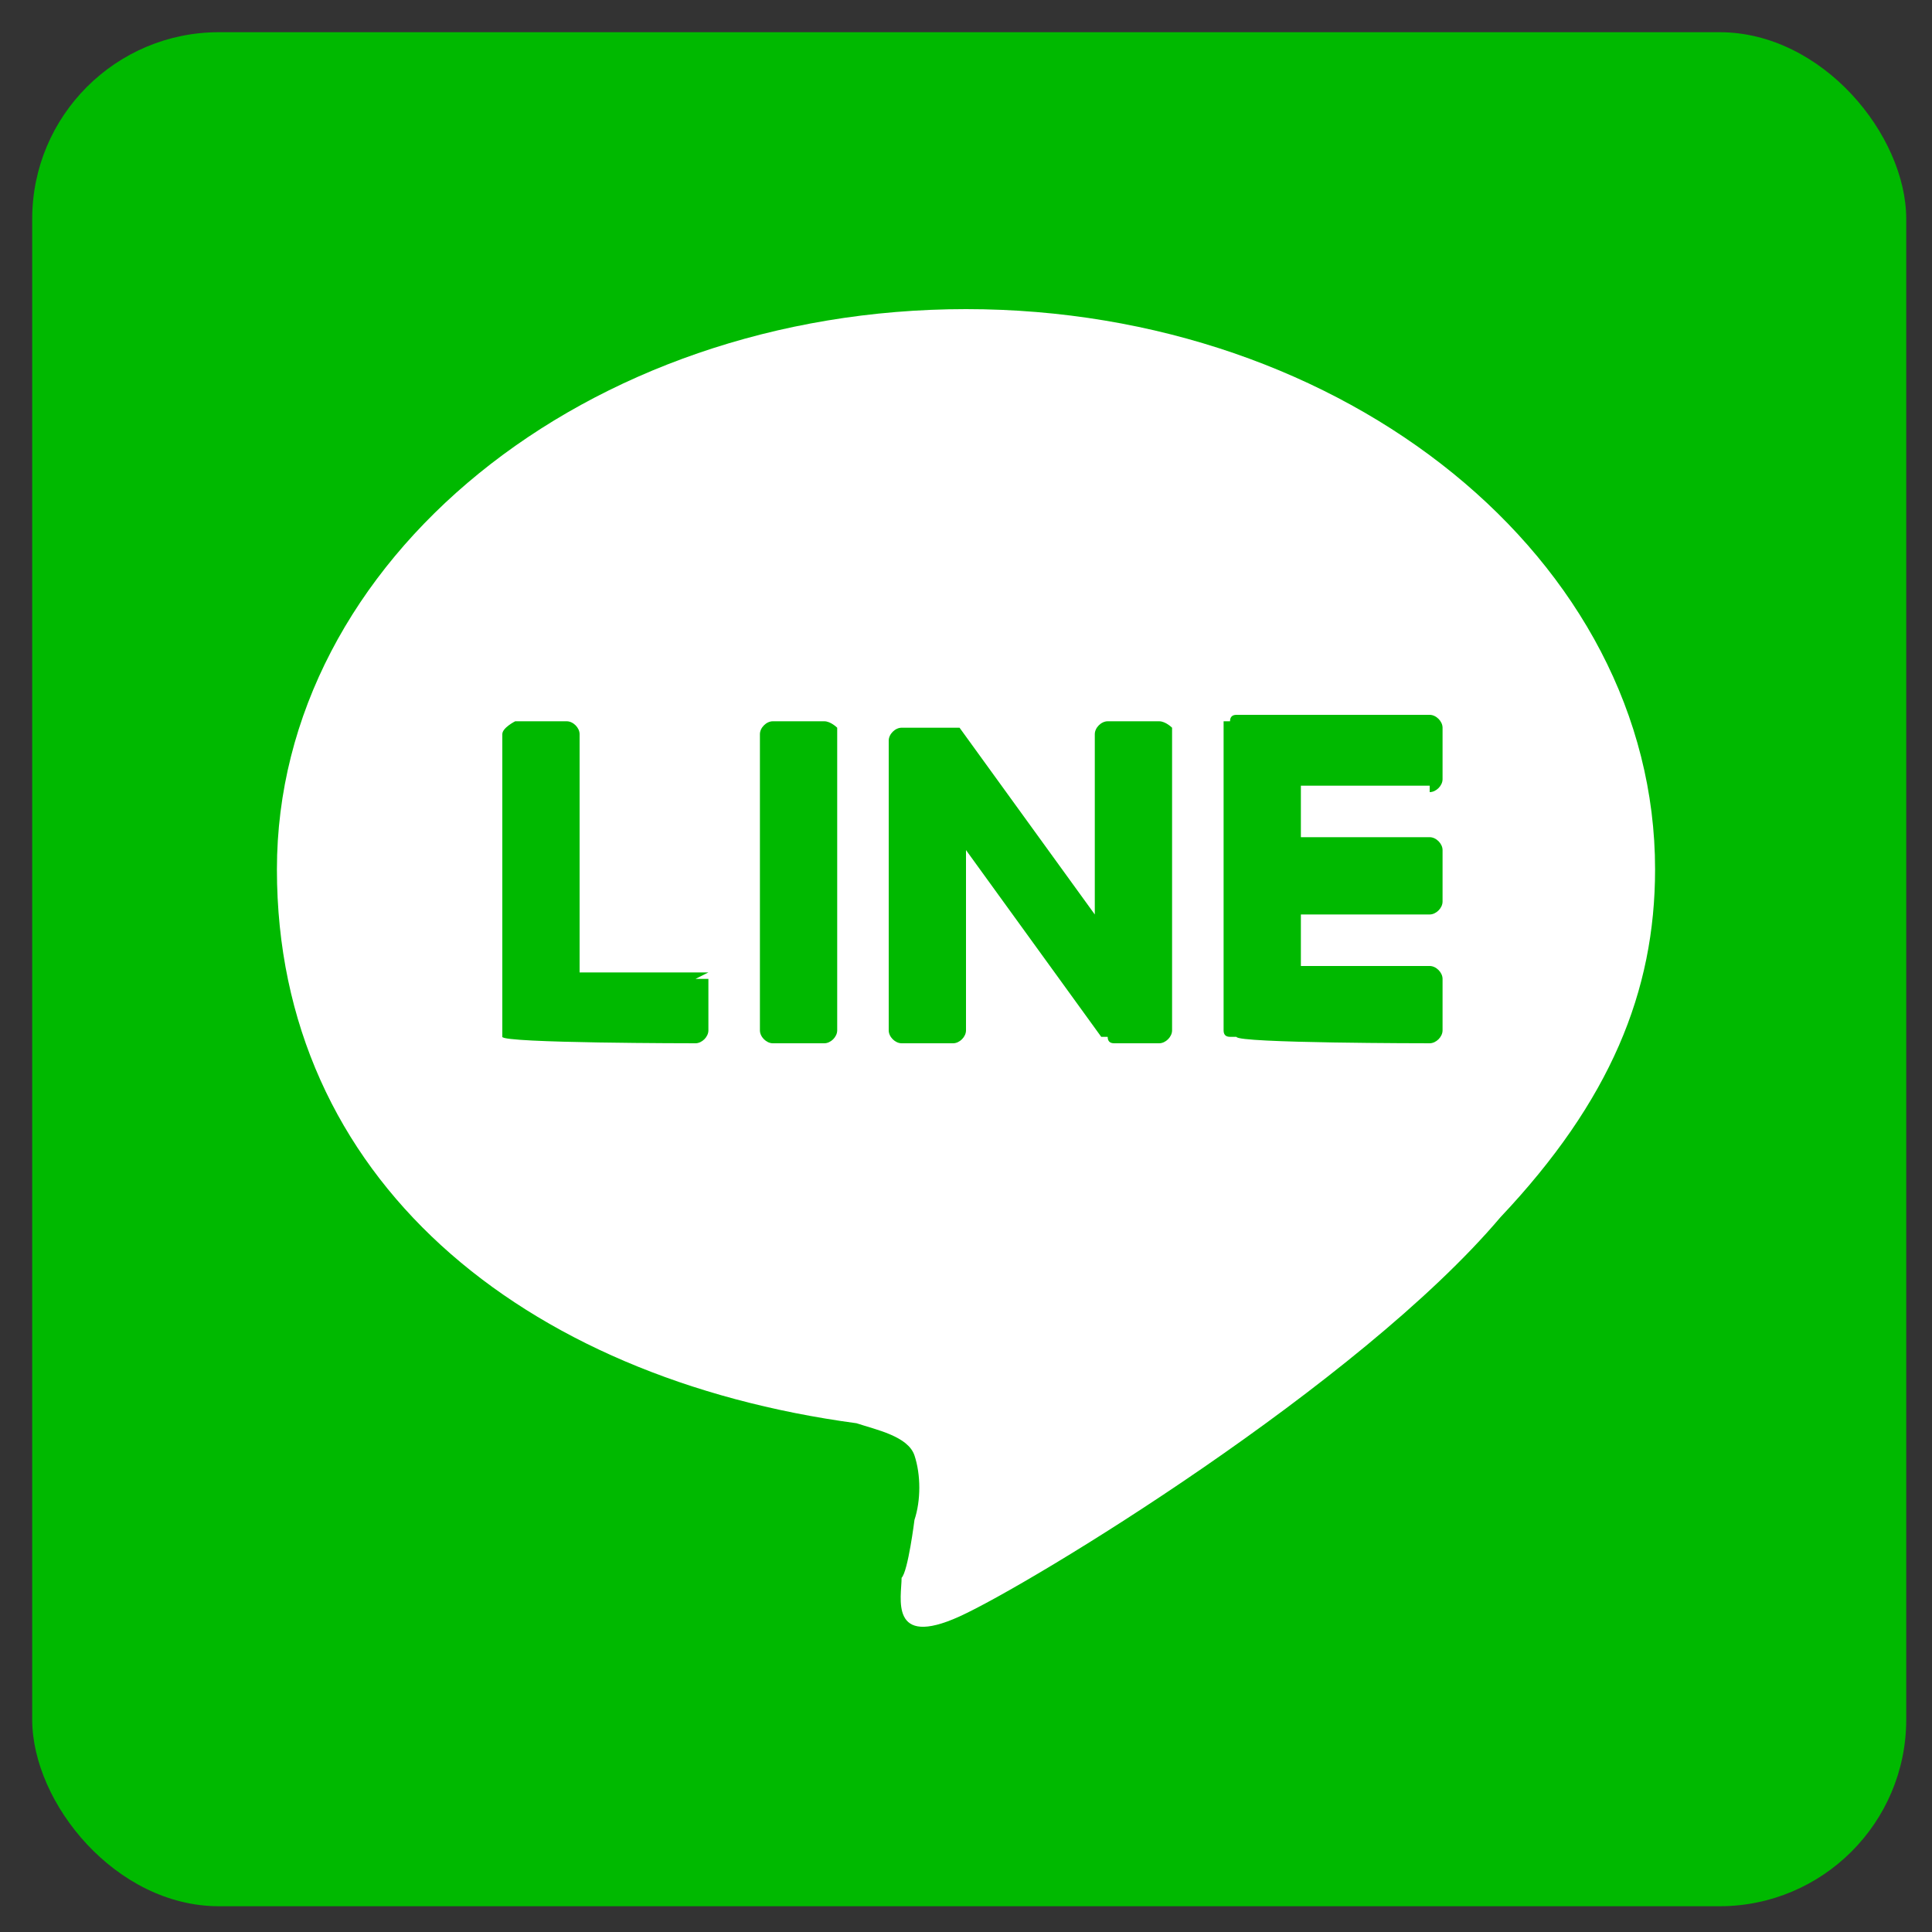
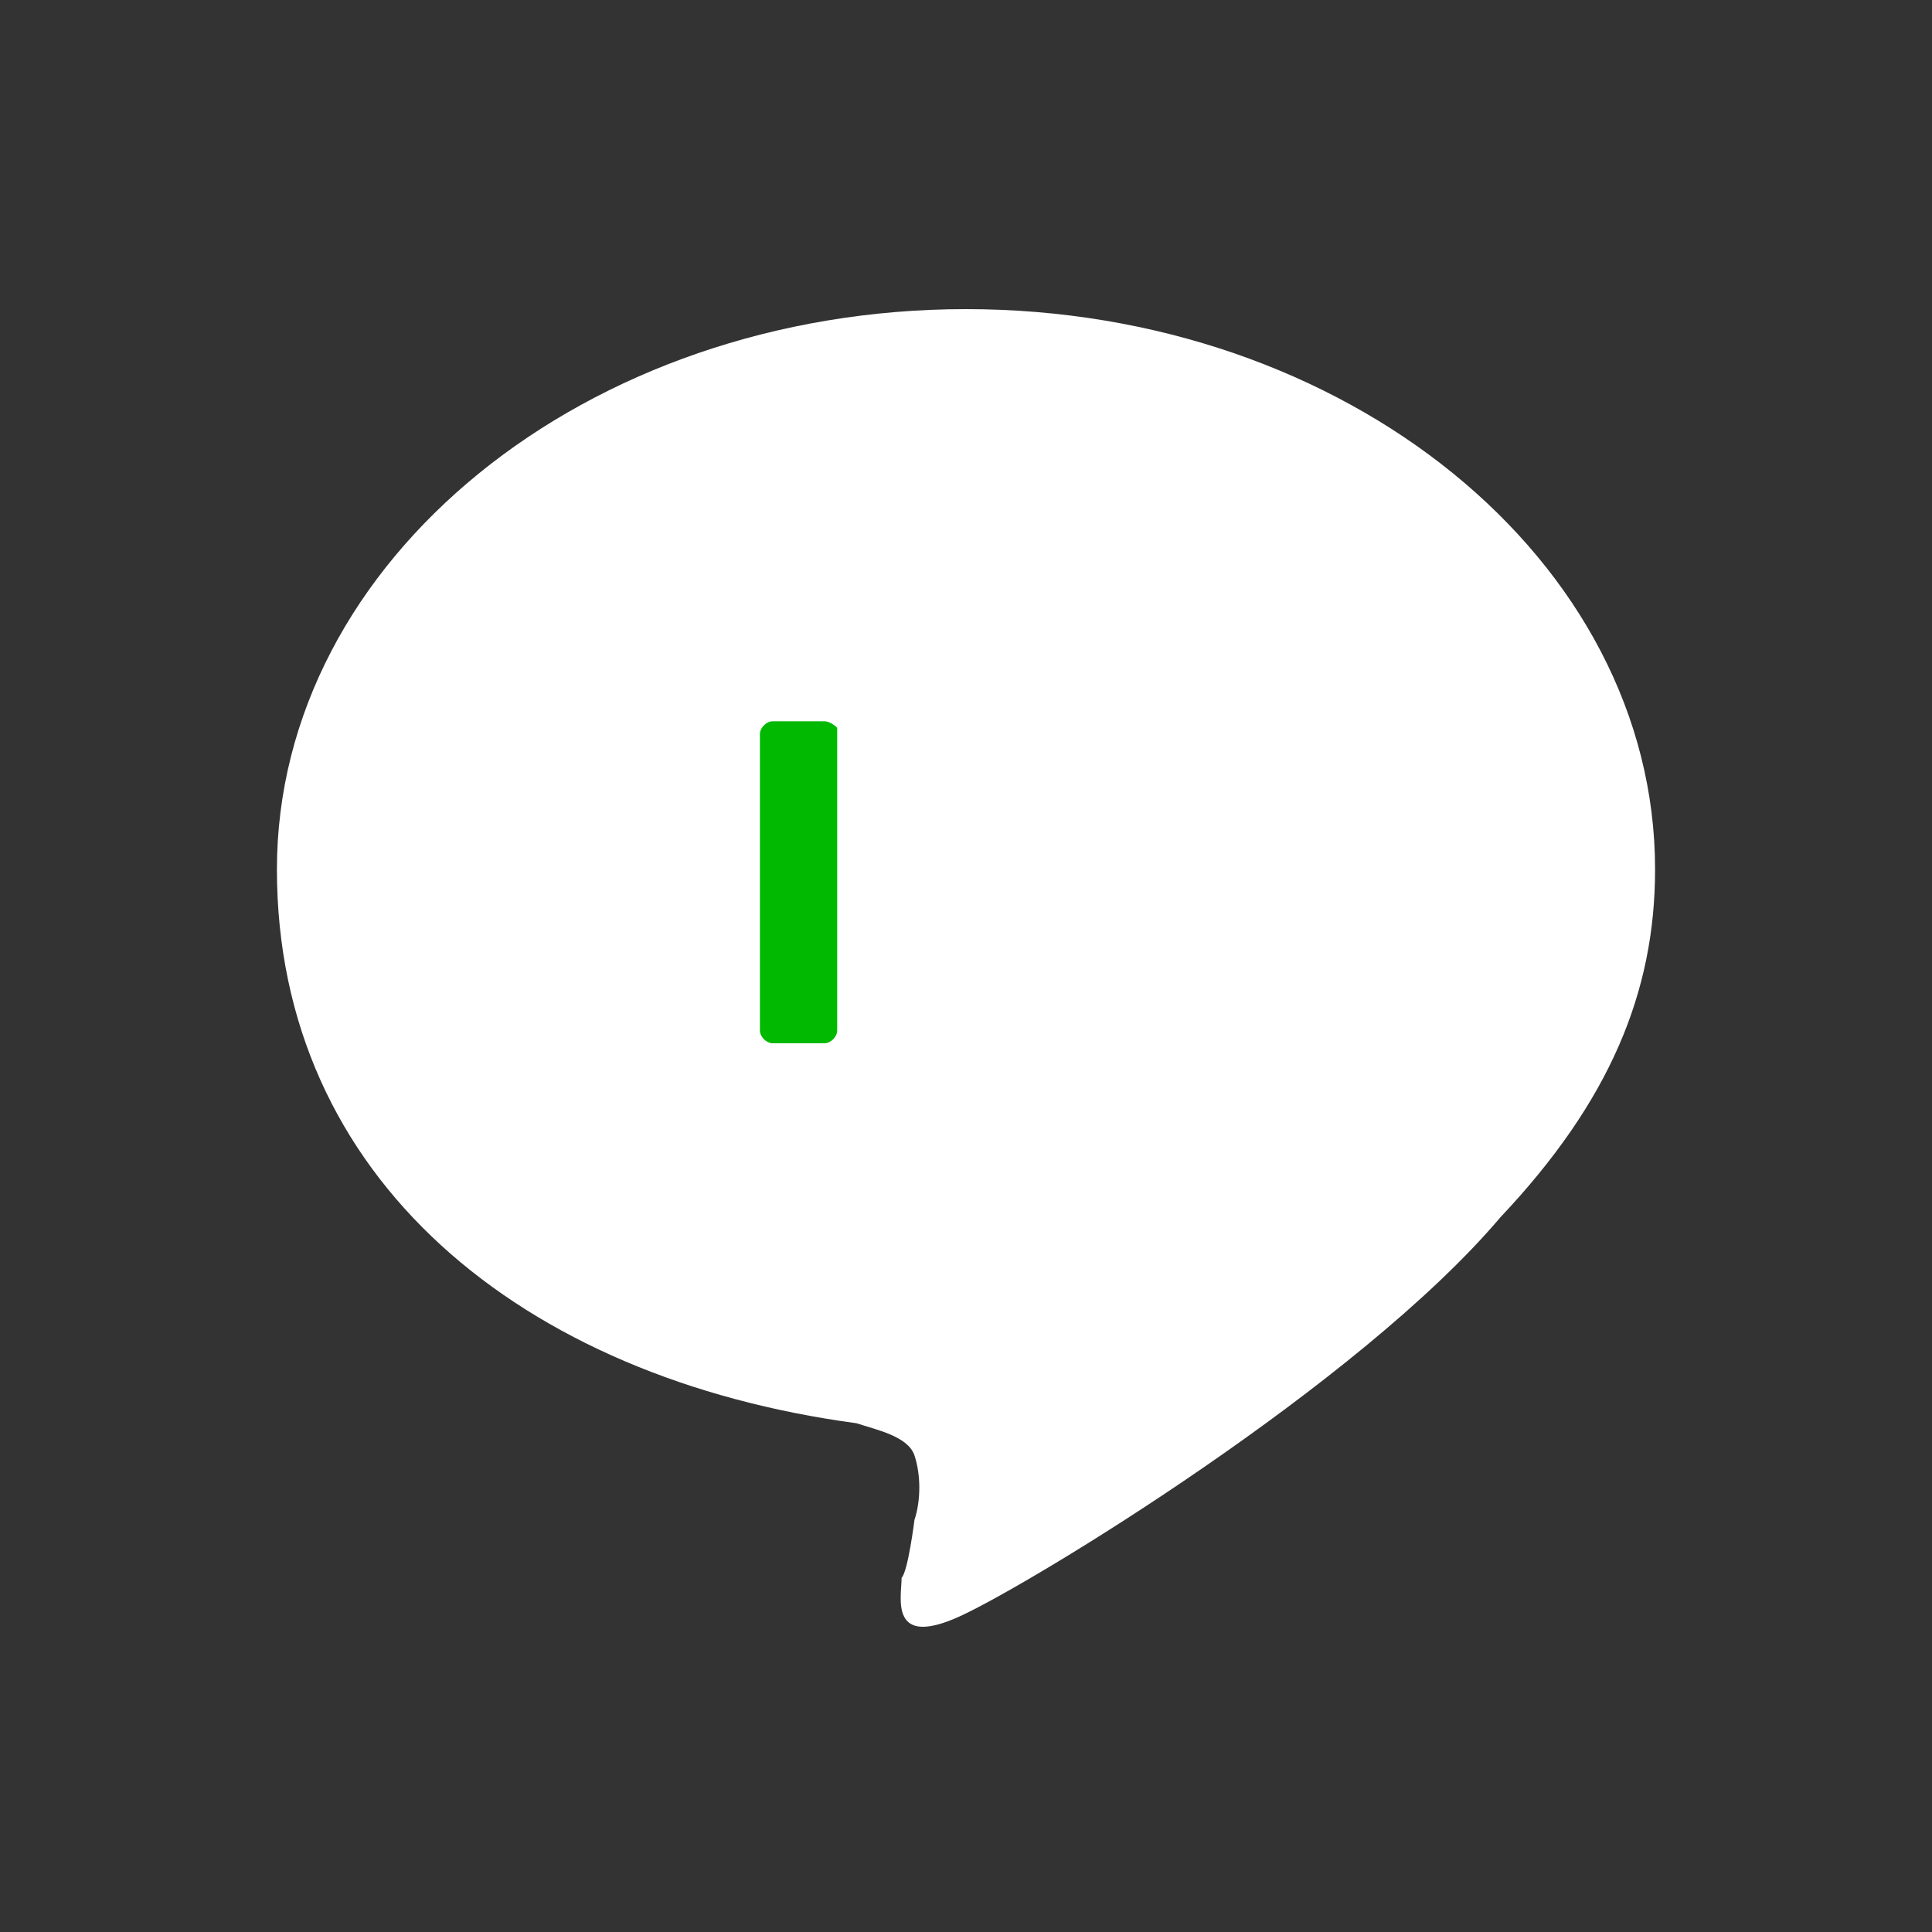
<svg xmlns="http://www.w3.org/2000/svg" id="_レイヤー_1" data-name=" レイヤー 1" version="1.1" viewBox="0 0 30 30">
  <rect x="0" y="0" width="30" height="30" fill="#333333" stroke="none" />
  <defs>
    <style>
      .cls-1 {
        fill: #00b900;
      }

      .cls-1, .cls-2 {
        stroke-width: 0px;
      }

      .cls-2 {
        fill: #fff;
      }
    </style>
  </defs>
-   <rect class="cls-1" x=".5" y=".5" width="29.1" height="29.1" rx="2.9" ry="2.9" />
  <g>
    <path class="cls-2" d="M25.7,13.5c0-4.8-4.8-8.7-10.7-8.7s-10.7,3.9-10.7,8.7,3.8,7.9,9,8.6c.3.1.8.2.9.5.1.3.1.7,0,1,0,0-.1.8-.2.9,0,.3-.2,1.1.9.6s6.2-3.6,8.4-6.2h0c1.7-1.8,2.4-3.5,2.4-5.4" />
    <g>
      <path class="cls-1" d="M12.8,11.2h-.8c-.1,0-.2.1-.2.2v4.6c0,.1.1.2.2.2h.8c.1,0,.2-.1.2-.2v-4.7s-.1-.1-.2-.1" />
-       <path class="cls-1" d="M18,11.2h-.8c-.1,0-.2.1-.2.2v2.8l-2.1-2.9h-.9c-.1,0-.2.1-.2.2v4.5c0,.1.1.2.2.2h.8c.1,0,.2-.1.2-.2v-2.8l2.1,2.9h.1q0,.1.1.1h.7c.1,0,.2-.1.2-.2v-4.7s-.1-.1-.2-.1" />
-       <path class="cls-1" d="M11,15.1h-2v-3.7c0-.1-.1-.2-.2-.2h-.8c0,0-.2.1-.2.2v4.6h0q0,.1,0,.1h0c0,.1,3,.1,3,.1.1,0,.2-.1.2-.2v-.8s0,0-.2,0" />
-       <path class="cls-1" d="M22.2,12.3c.1,0,.2-.1.2-.2v-.8c0-.1-.1-.2-.2-.2h-3q-.1,0-.1.1h-.1v4.8h0q0,.1.1.1h.1c0,.1,3,.1,3,.1.1,0,.2-.1.2-.2v-.8c0-.1-.1-.2-.2-.2h-2v-.8h2c.1,0,.2-.1.2-.2v-.8c0-.1-.1-.2-.2-.2h-2v-.8h2Z" />
    </g>
  </g>
</svg>